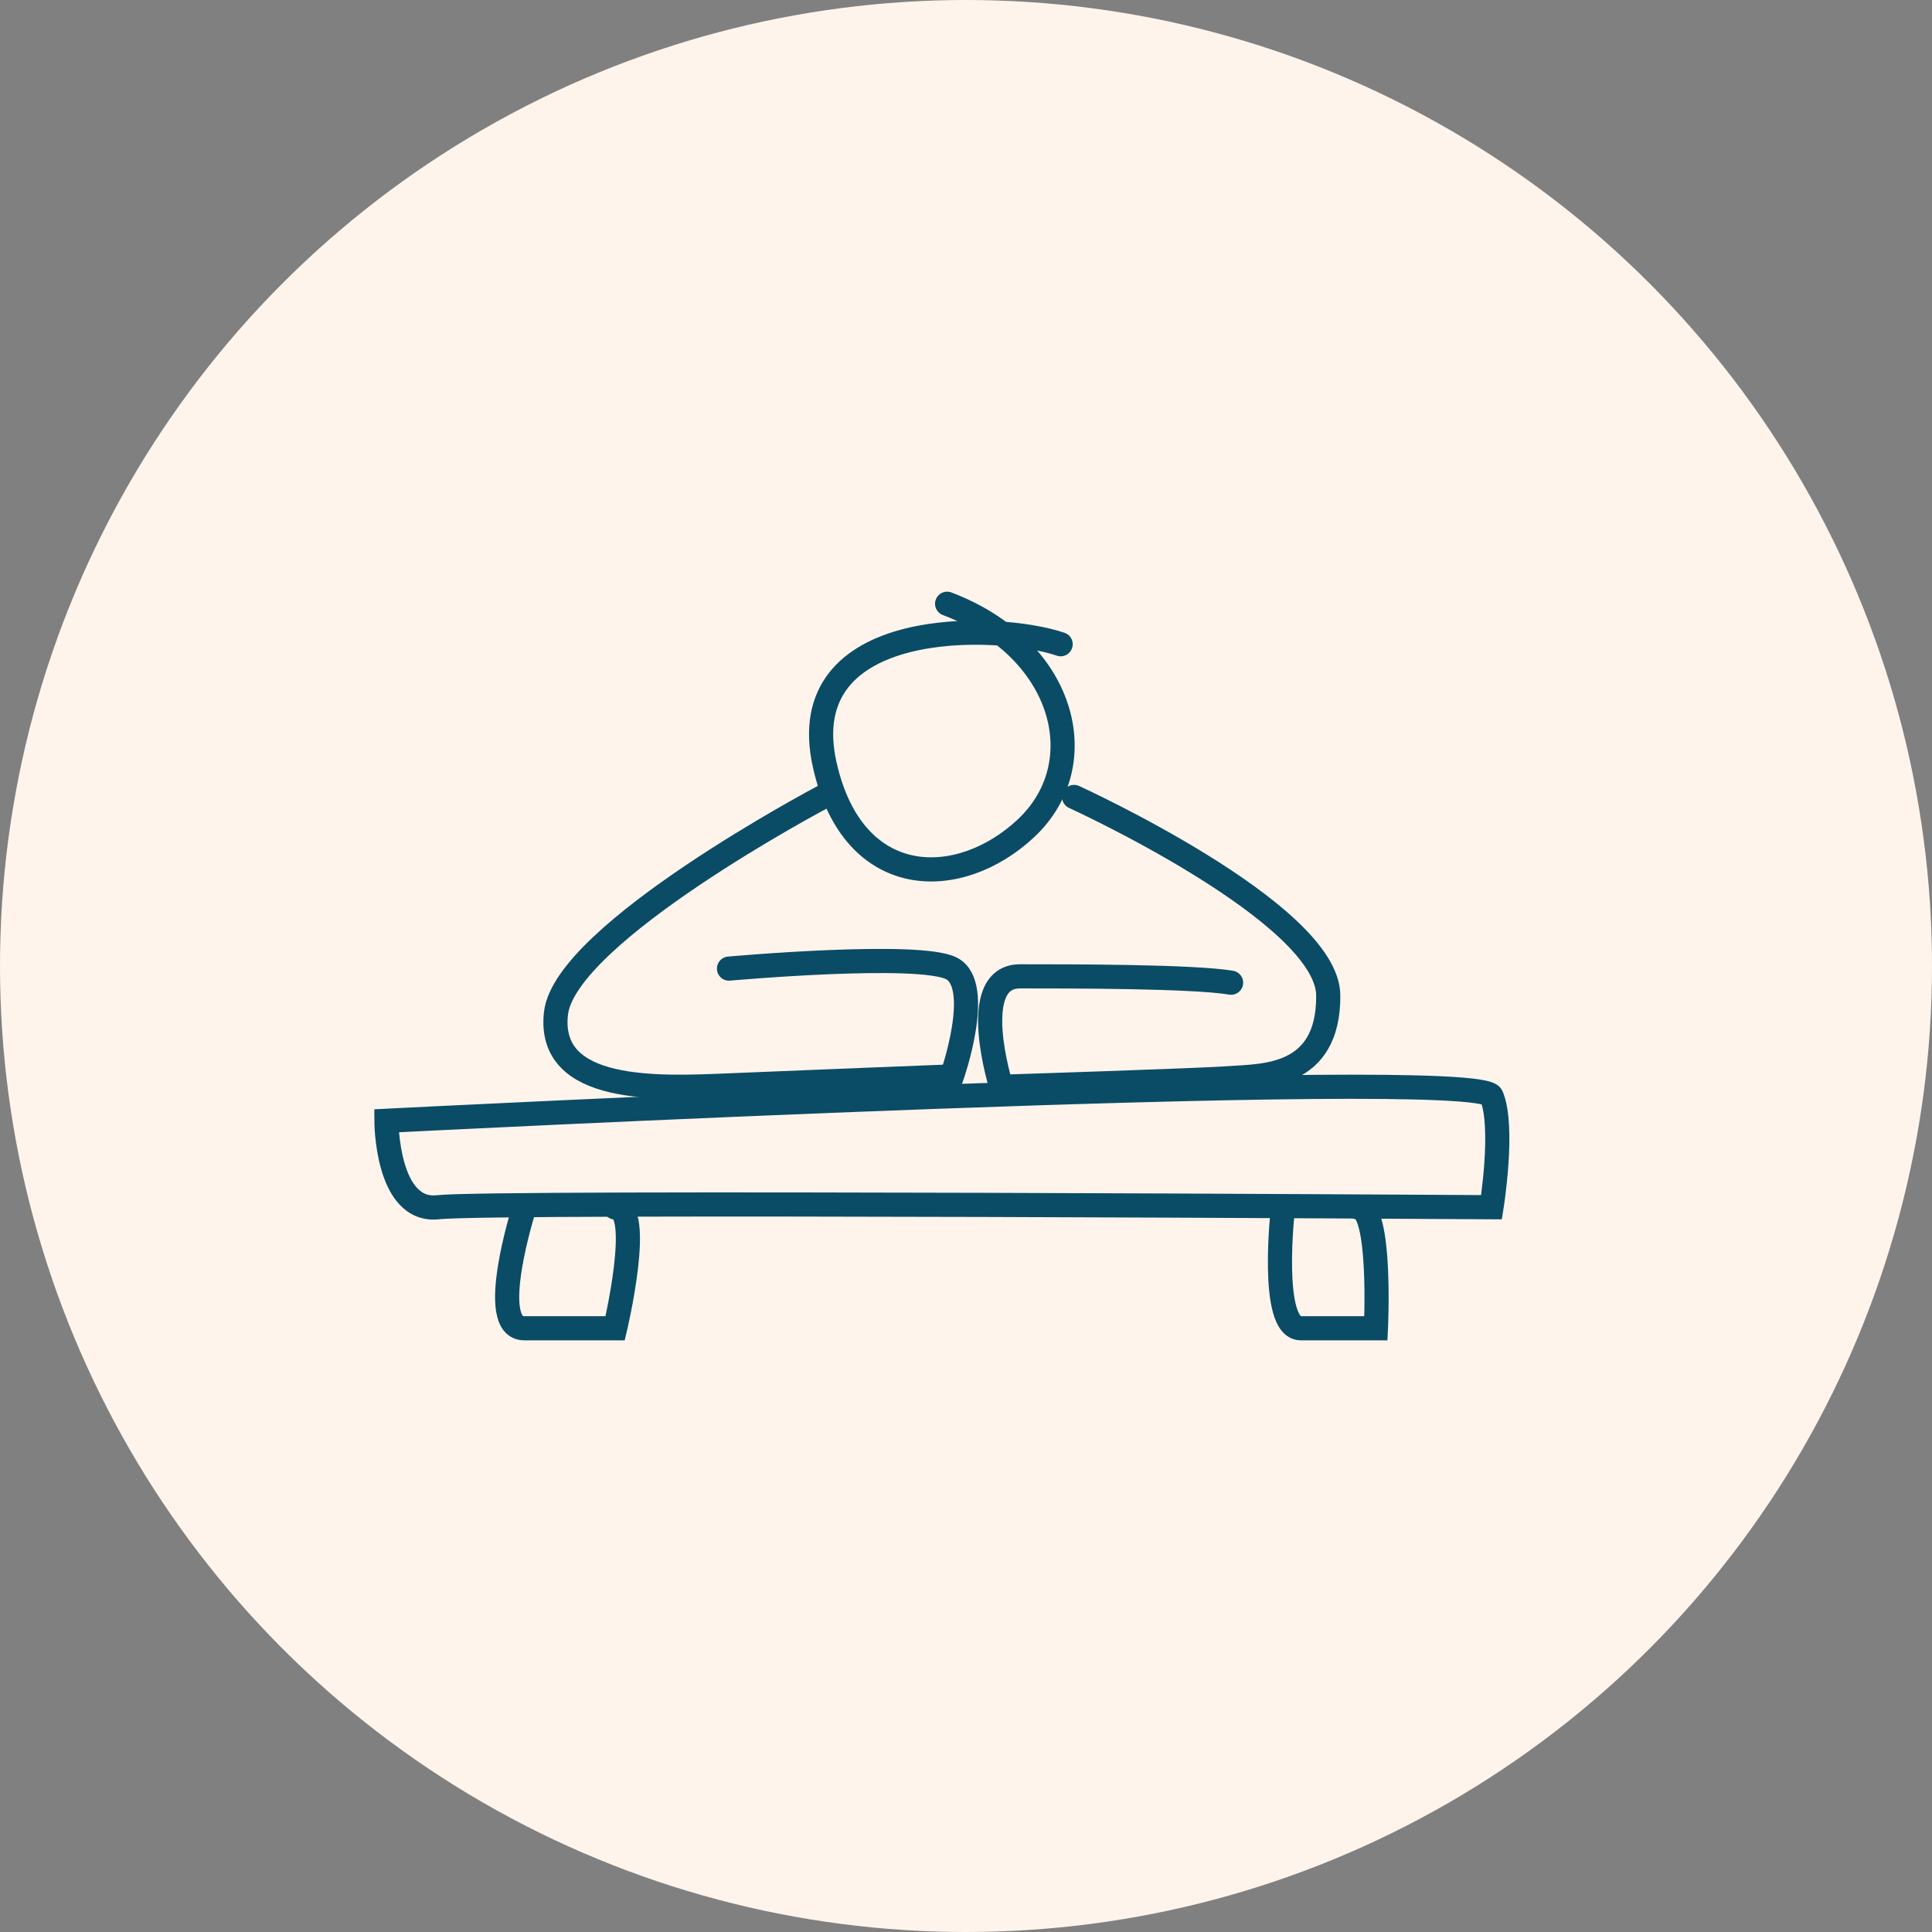
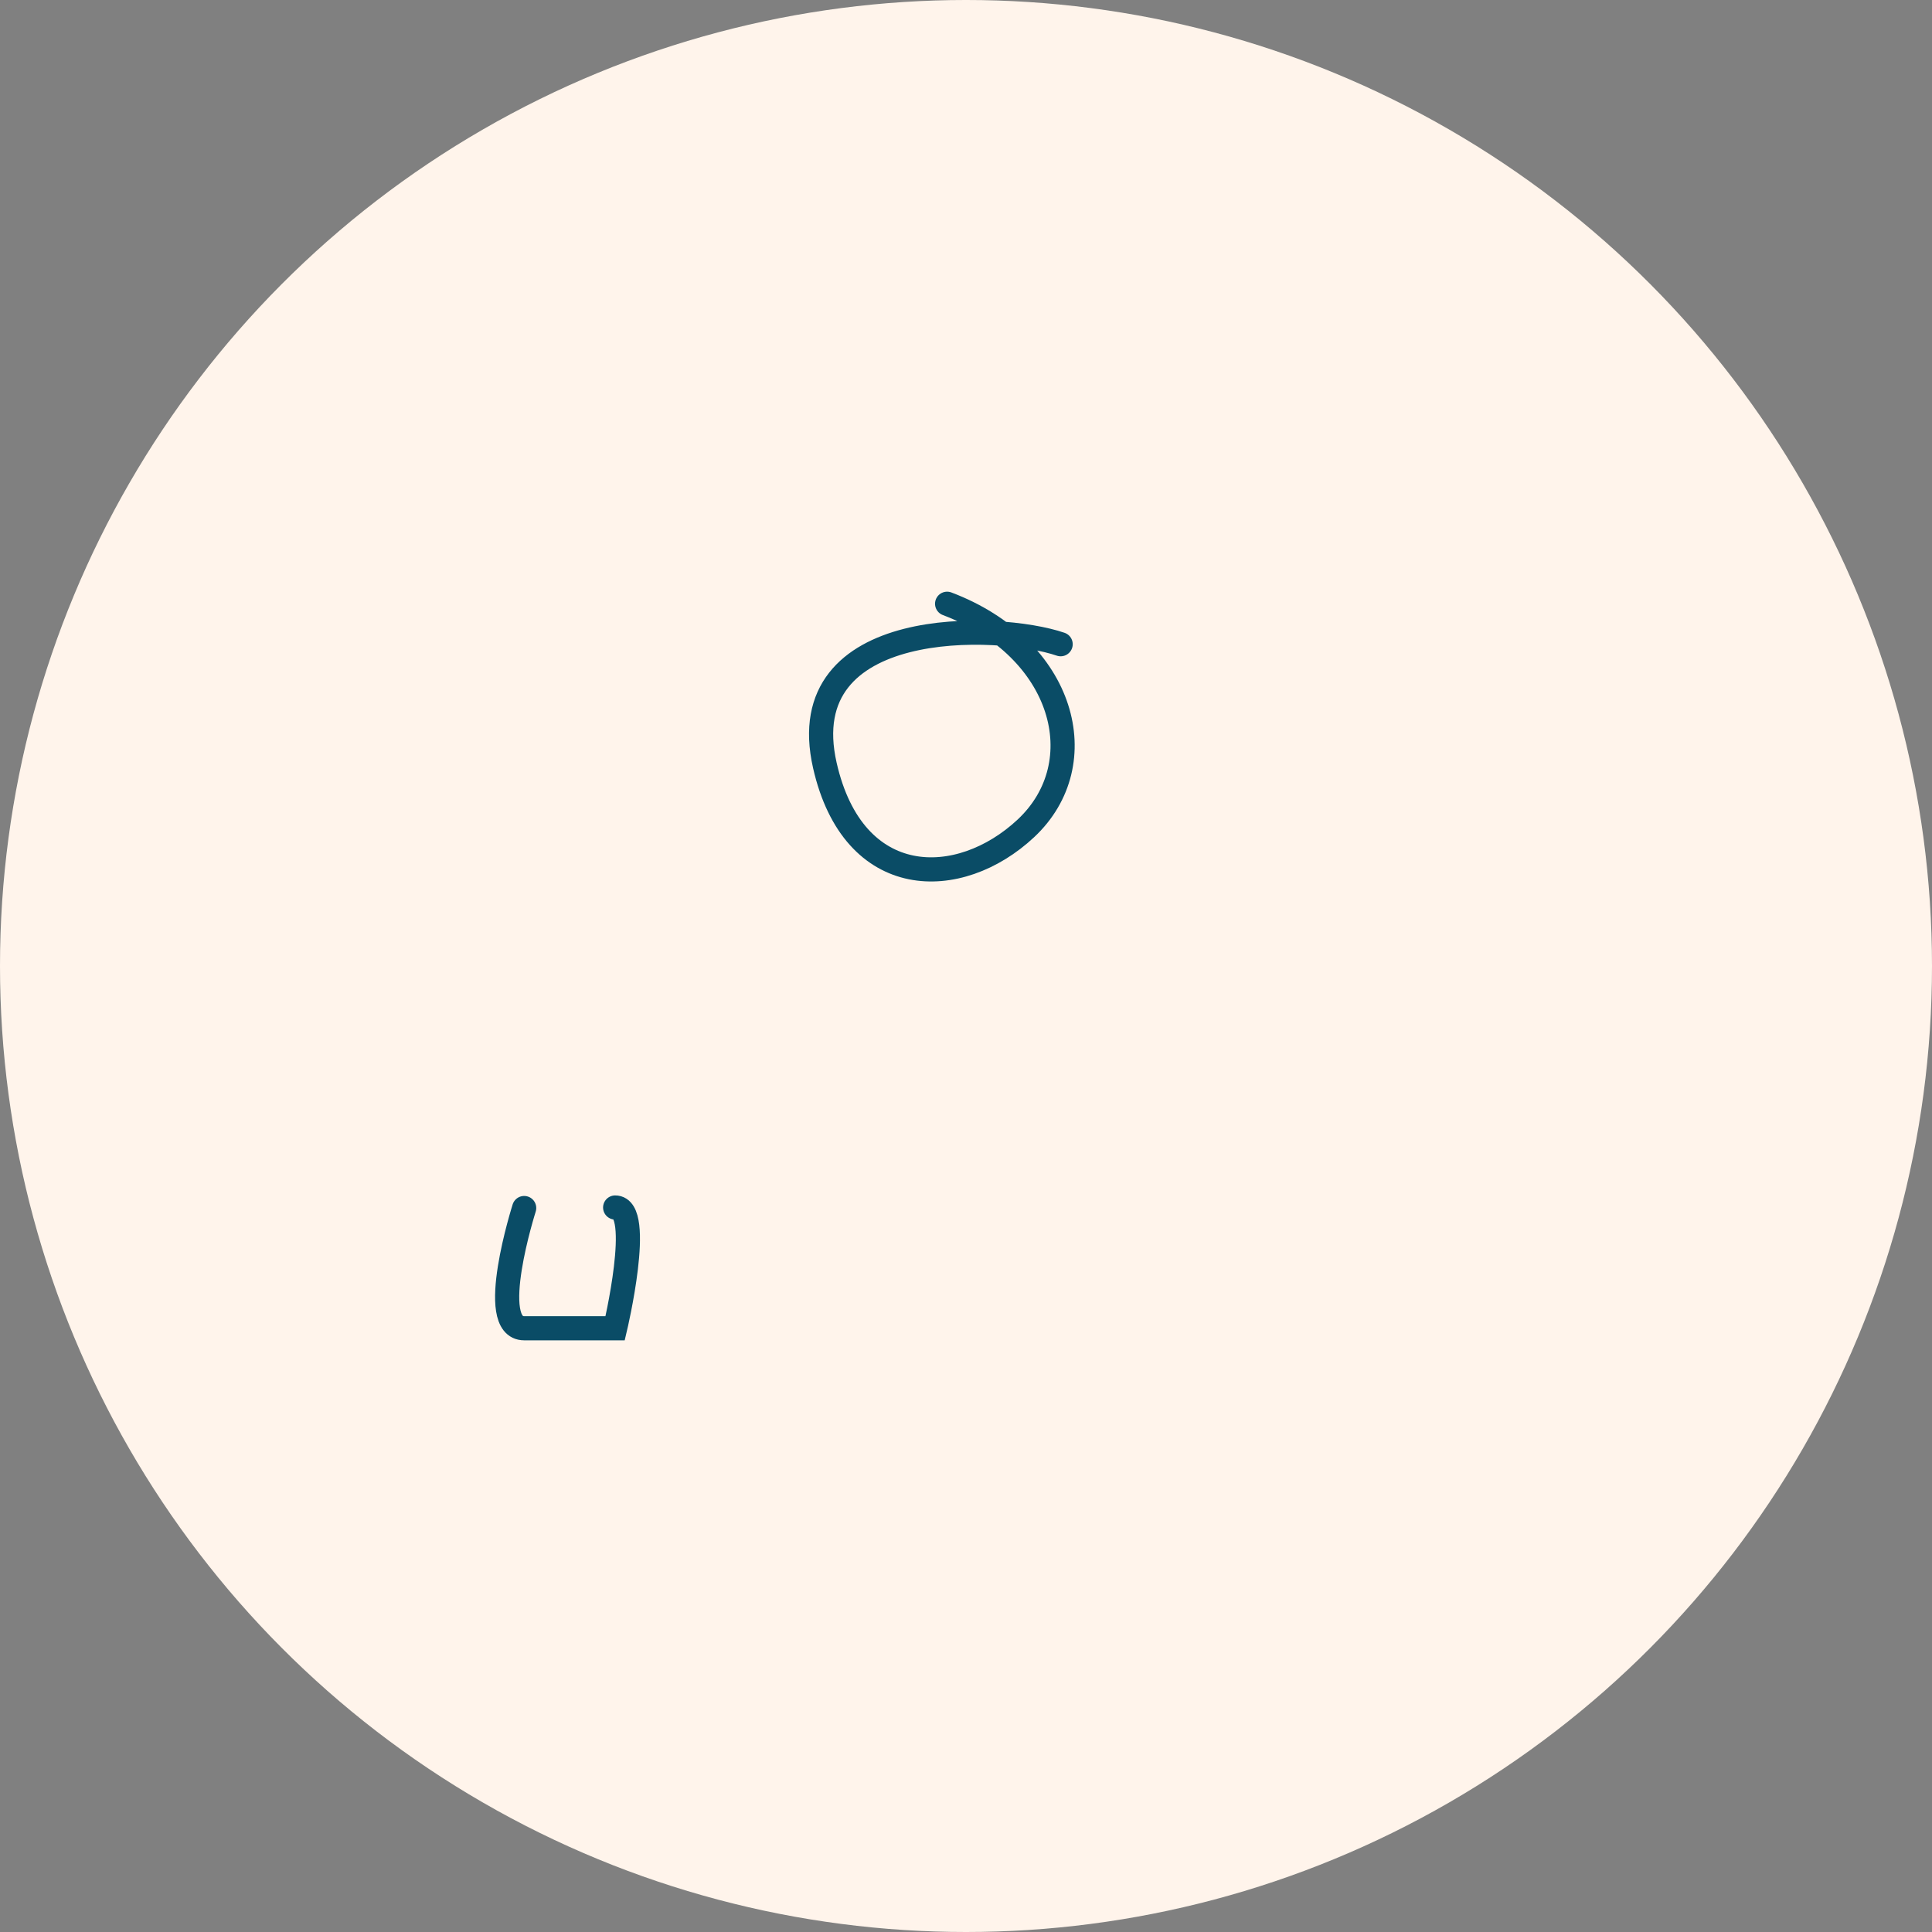
<svg xmlns="http://www.w3.org/2000/svg" width="80" height="80" viewBox="0 0 80 80" fill="none">
  <rect x="0" y="0" width="80" height="80" fill="#808080" stroke="none" />
  <circle cx="40" cy="40" r="40" fill="#FFF4EB" />
  <path d="M39.218 25C44.083 26.844 45.356 31.605 42.484 34.297C39.719 36.886 35.339 36.897 34.156 31.696C32.741 25.48 41.357 25.796 43.919 26.676" stroke="#0A4C66" stroke-linecap="round" />
-   <path fill-rule="evenodd" clip-rule="evenodd" d="M16 46.409C16 46.409 61.222 44.108 61.761 45.387C62.299 46.665 61.761 49.988 61.761 49.988C61.761 49.988 20.307 49.732 18.153 49.988C16 50.243 16 46.409 16 46.409Z" stroke="#0A4C66" stroke-linecap="round" />
  <path d="M21.705 50.022C21.705 50.022 20.119 55 21.705 55H25.472C25.472 55 26.66 49.995 25.472 50" stroke="#0A4C66" stroke-linecap="round" />
-   <path d="M53.124 50.022C53.124 50.022 52.553 55 53.862 55H56.974C56.974 55 57.215 49.995 56.235 50" stroke="#0A4C66" stroke-linecap="round" />
-   <path d="M34.07 33C34.07 33 23.389 38.646 23.021 41.965C22.652 45.283 27.242 45.068 30.195 44.943C33.149 44.818 39.414 44.572 39.414 44.572C39.414 44.572 40.733 40.819 39.414 40.108C38.096 39.397 30.186 40.108 30.186 40.108" stroke="#0A4C66" stroke-linecap="round" />
-   <path d="M44.475 33C44.475 33 54.976 37.791 55 41.218C55.023 44.646 52.283 44.541 50.977 44.64C49.673 44.739 41.459 45 41.459 45C41.459 45 40.02 40.428 42.238 40.428C44.456 40.428 49.412 40.428 50.977 40.691" stroke="#0A4C66" stroke-linecap="round" />
</svg>